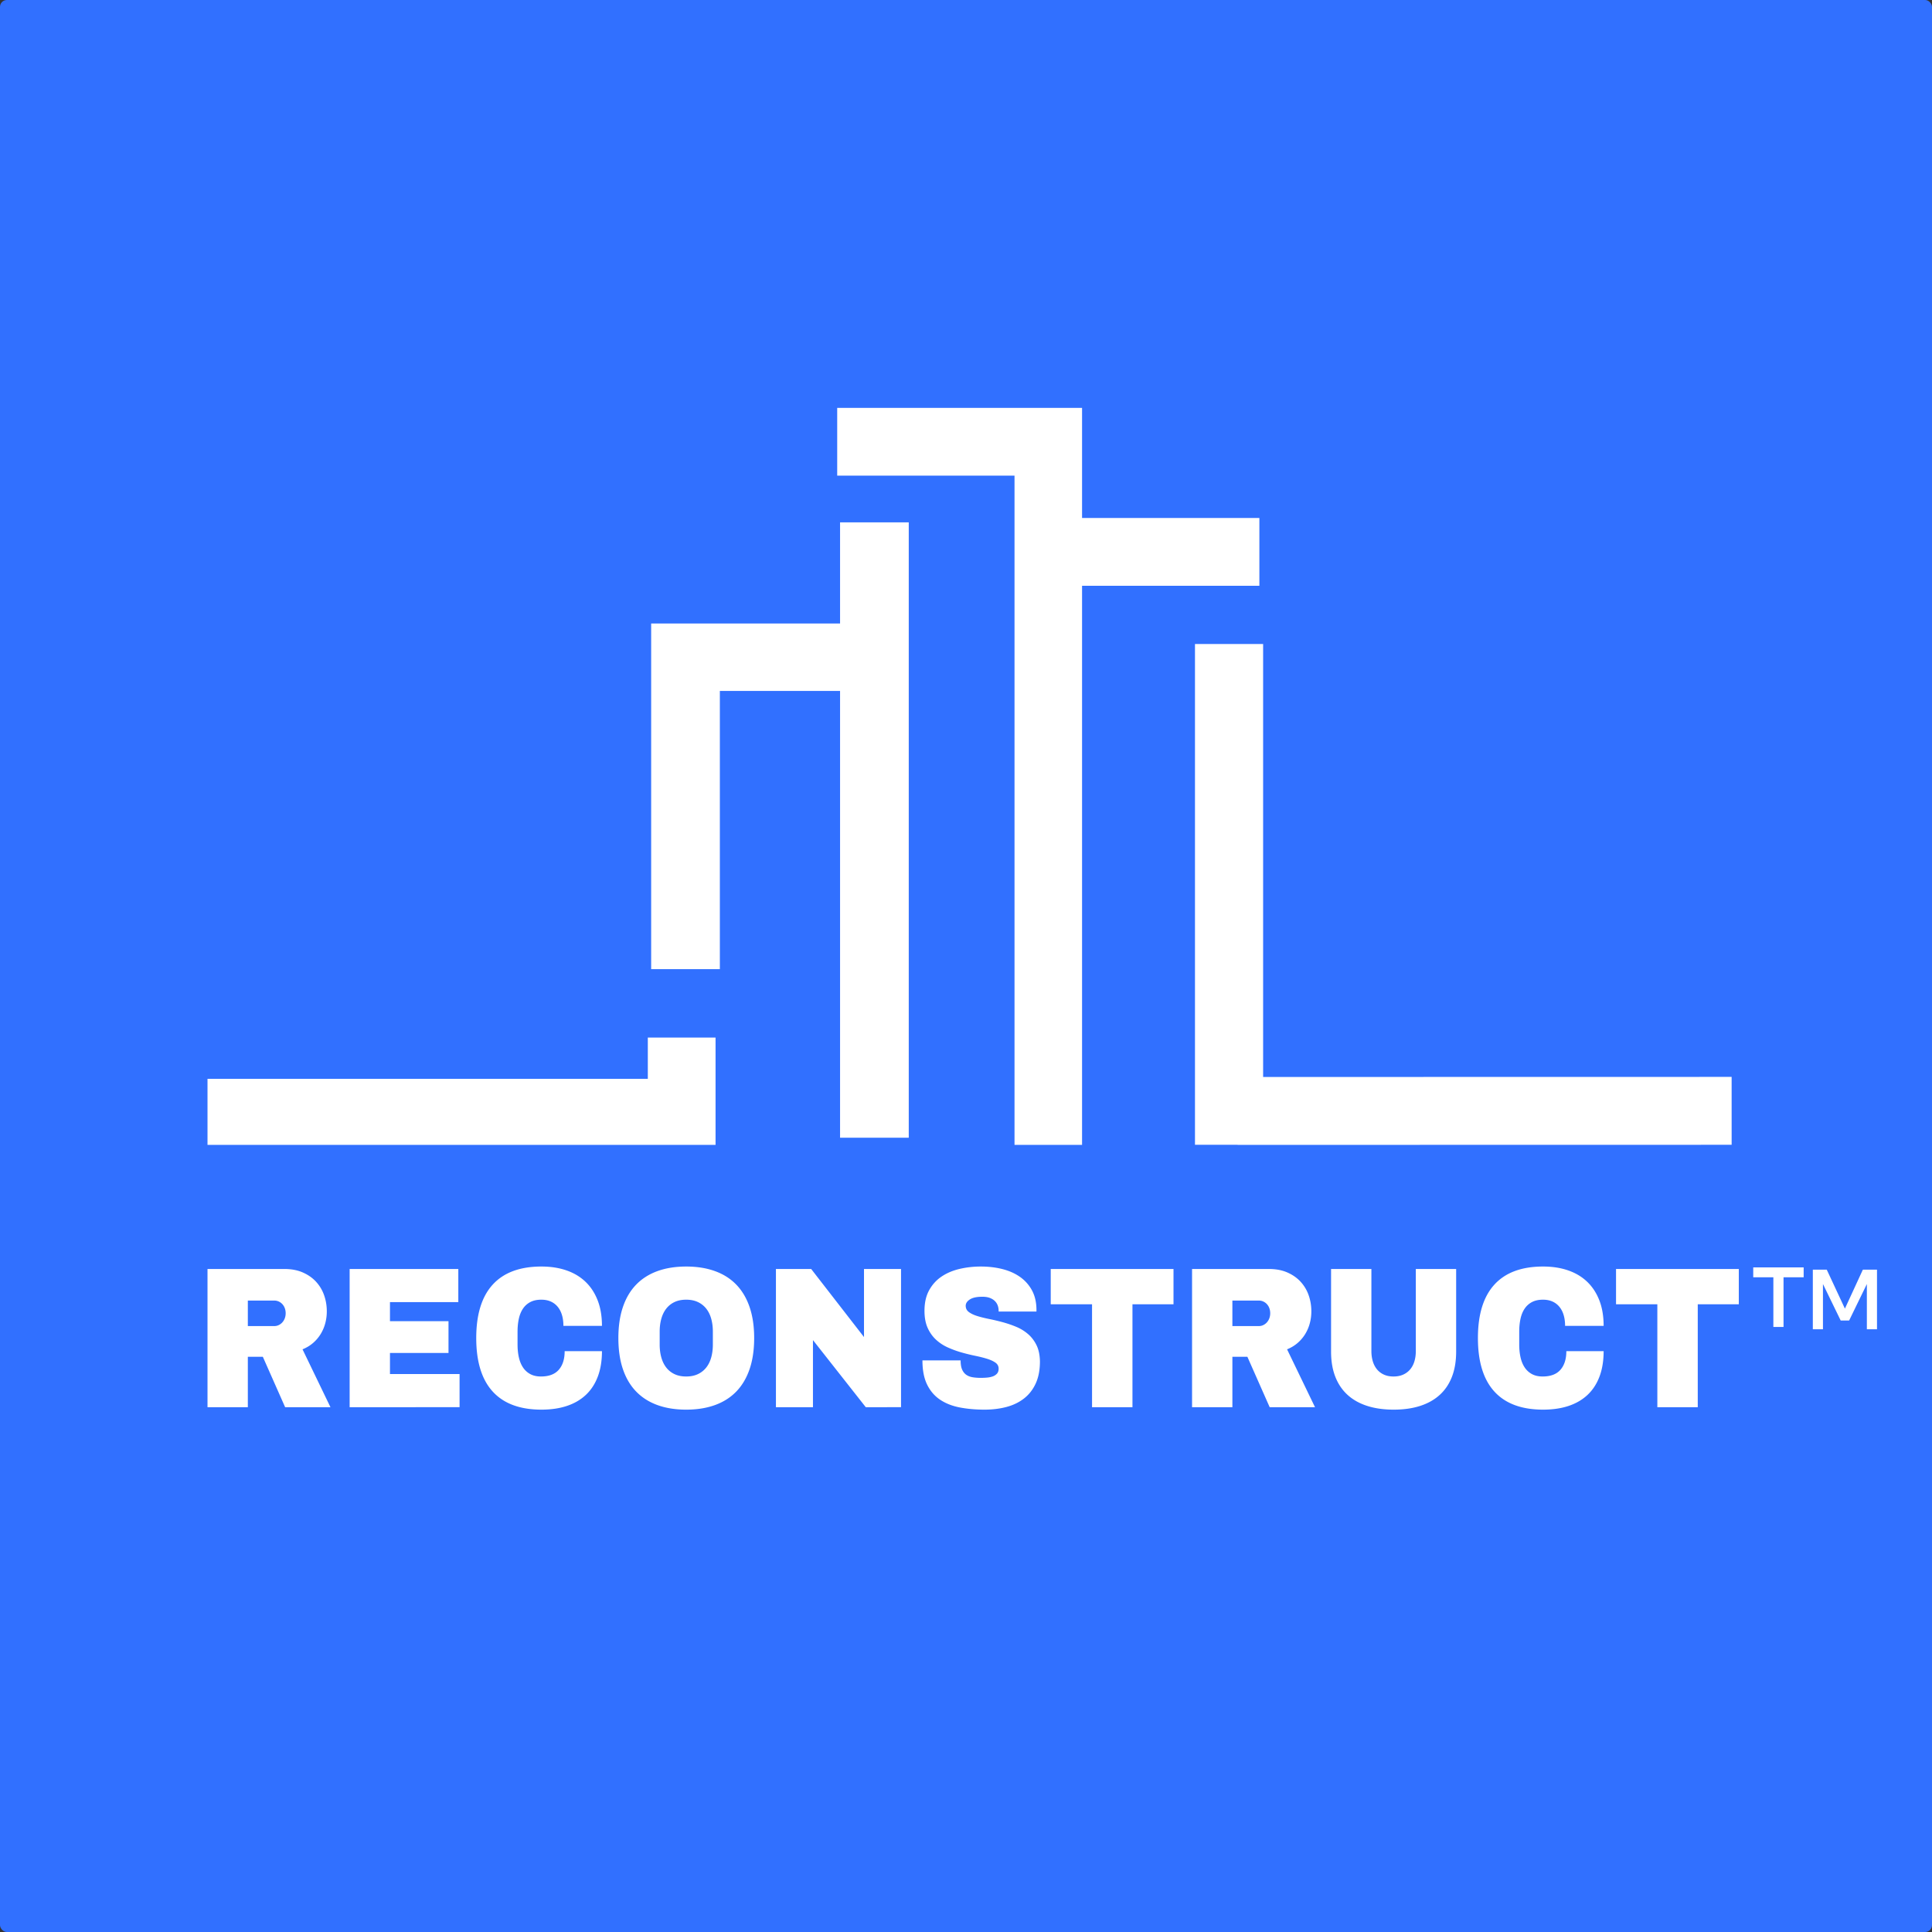
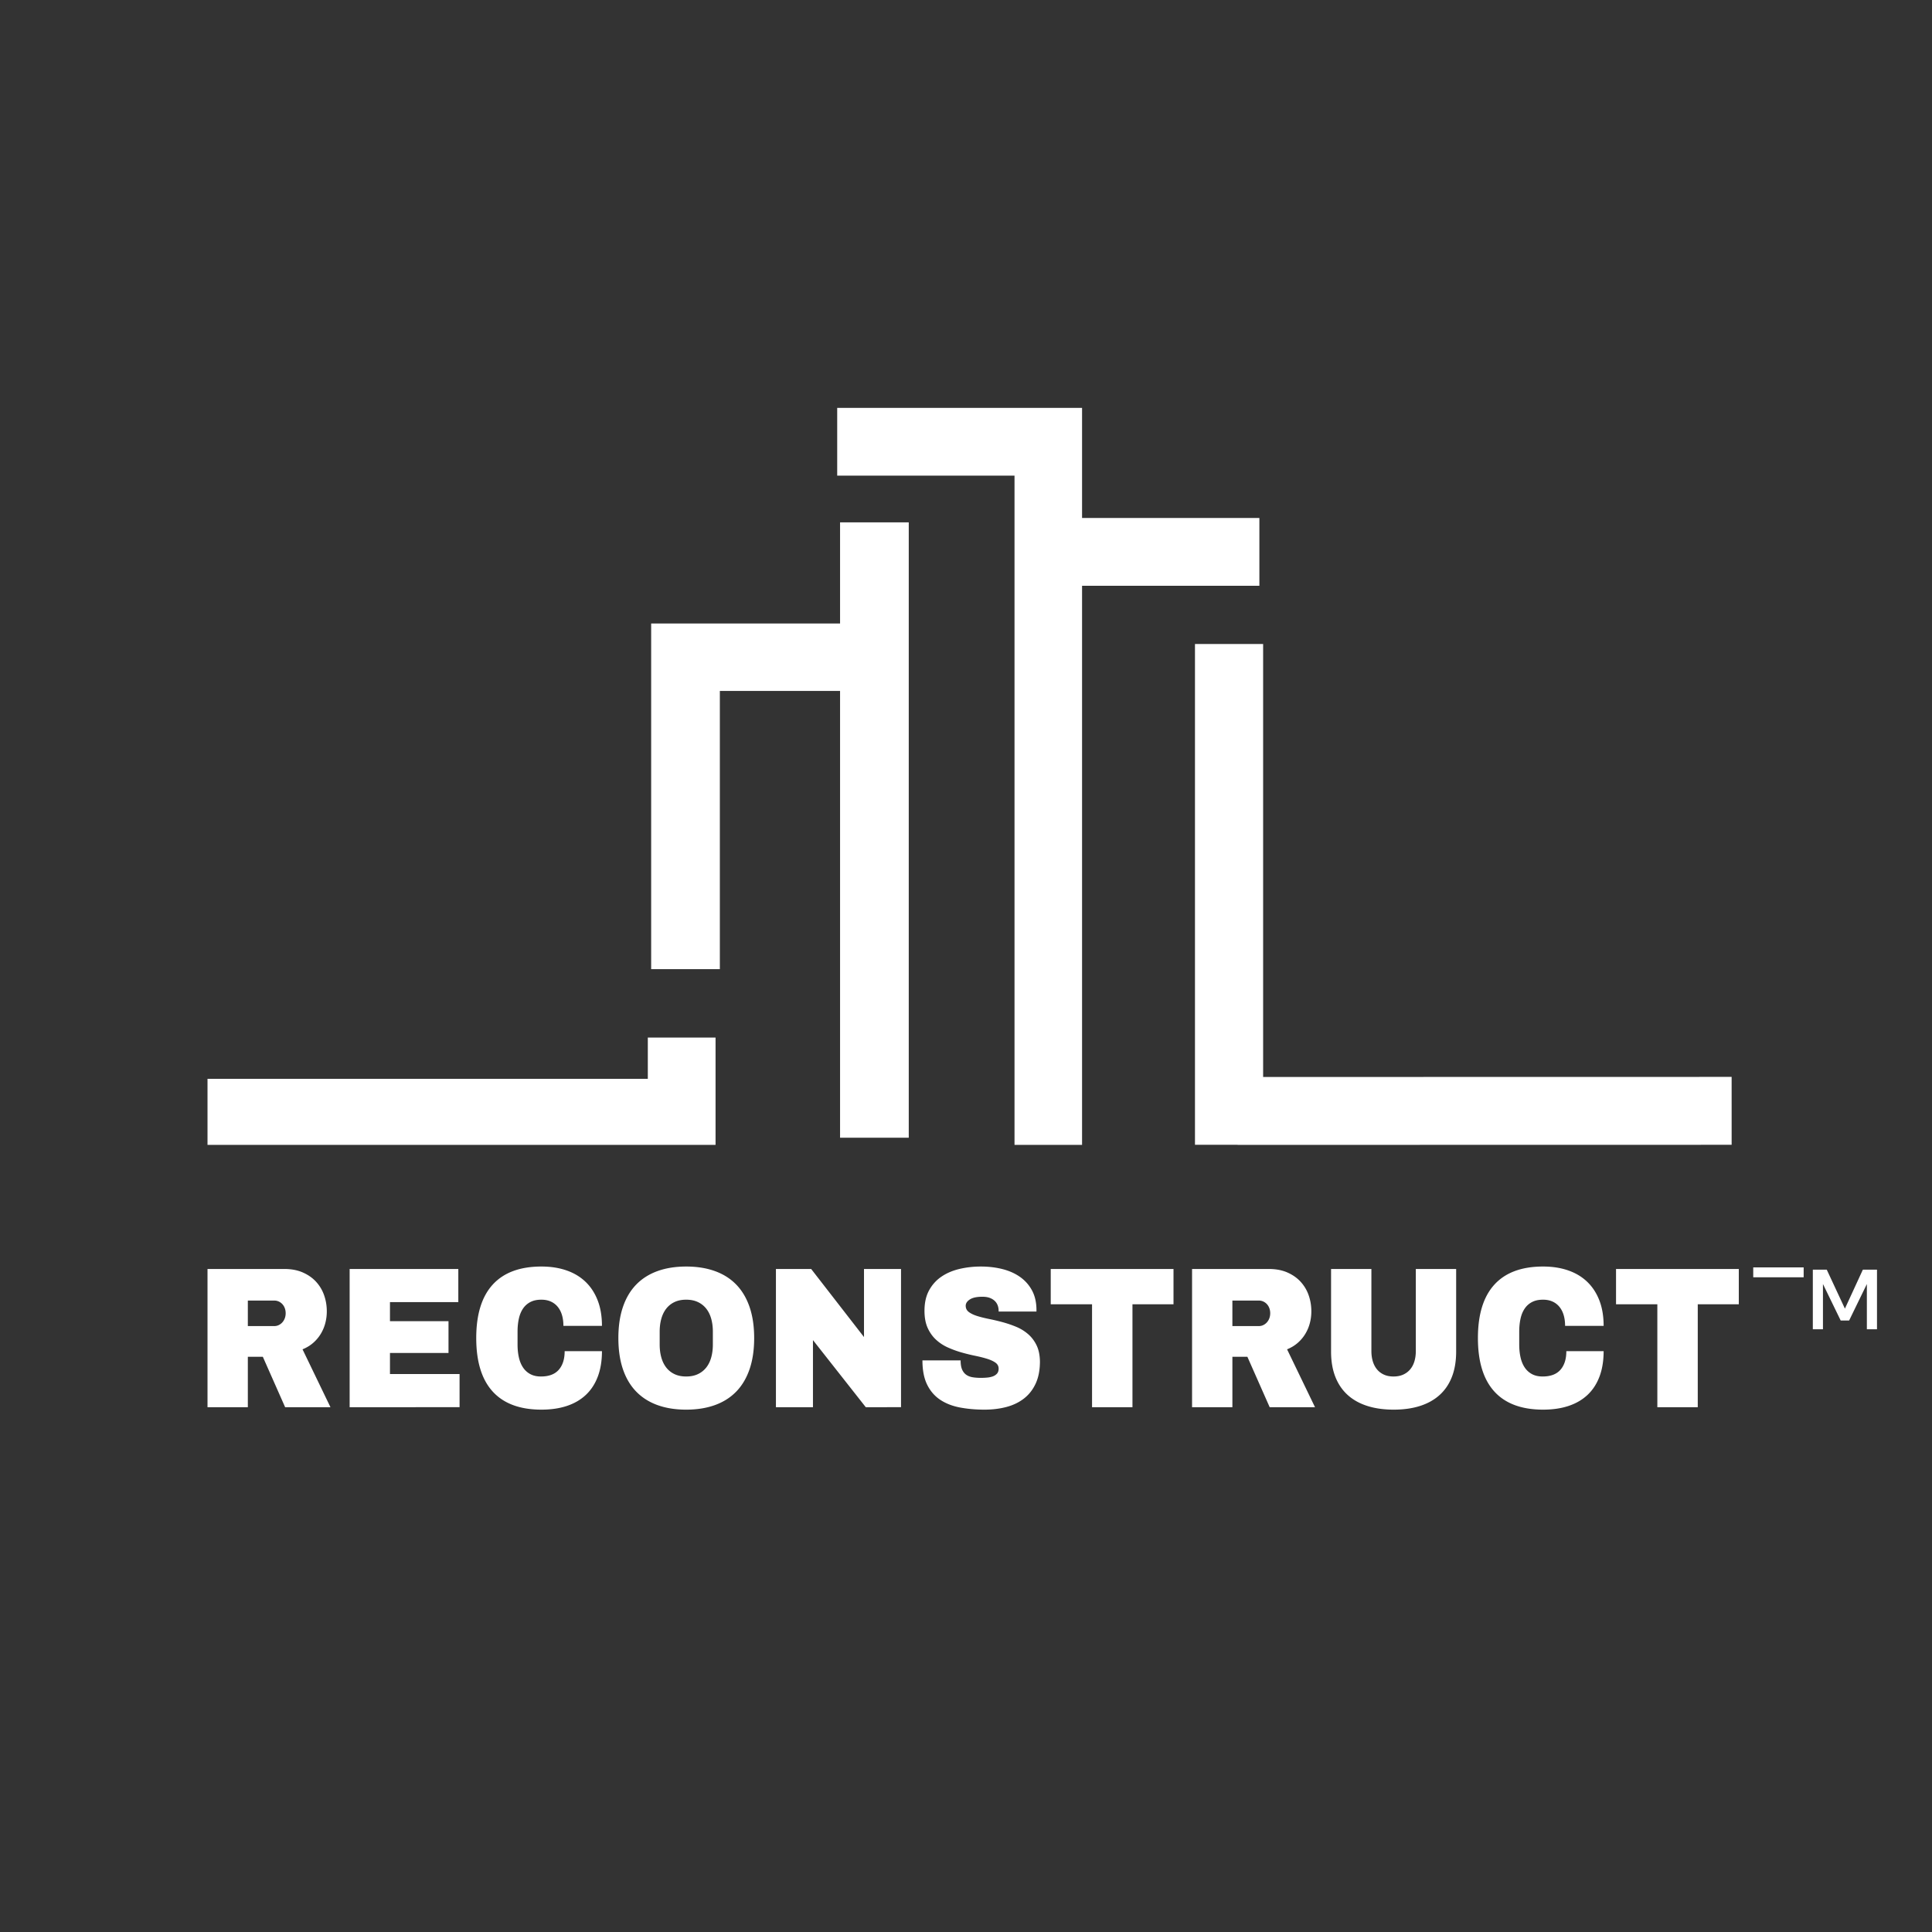
<svg xmlns="http://www.w3.org/2000/svg" viewBox="0 0 843 843">
  <rect x="0" y="0" width="843" height="843" fill="#333333" stroke="none" />
  <g fill="none" fill-rule="evenodd">
-     <rect width="843" height="843" fill="#3170FF" rx="3" />
-     <path fill="#FFF" d="M236.26 552.633c3.996 0 7.617.557 10.86 1.67 3.245 1.112 6.016 2.76 8.312 4.943 2.297 2.183 4.075 4.886 5.334 8.11 1.259 3.225 1.888 6.948 1.888 11.171h-16.818c0-1.74-.207-3.31-.623-4.708-.415-1.398-1.031-2.596-1.849-3.595a8.254 8.254 0 0 0-3.017-2.311c-1.194-.542-2.582-.813-4.165-.813-1.87 0-3.459.342-4.77 1.027a8.669 8.669 0 0 0-3.211 2.867c-.83 1.227-1.434 2.697-1.81 4.409-.377 1.712-.565 3.595-.565 5.65v5.606c0 2.054.195 3.937.584 5.65.39 1.711 1 3.18 1.83 4.408a8.759 8.759 0 0 0 3.173 2.867c1.284.685 2.822 1.028 4.613 1.028 3.478 0 6.073-.978 7.786-2.932 1.713-1.955 2.57-4.658 2.57-8.11h16.272c0 4.137-.59 7.796-1.771 10.977-1.181 3.182-2.9 5.85-5.159 8.004-2.258 2.154-5.022 3.78-8.292 4.879-3.27 1.099-6.994 1.648-11.173 1.648-9.369 0-16.454-2.625-21.255-7.875-4.802-5.25-7.202-13.04-7.202-23.369 0-10.3 2.4-18.075 7.202-23.326 4.801-5.25 11.886-7.875 21.255-7.875Zm63.144 0c4.672 0 8.85.664 12.535 1.99 3.686 1.327 6.794 3.296 9.324 5.907 2.53 2.61 4.464 5.863 5.8 9.758 1.337 3.895 2.006 8.41 2.006 13.546 0 5.165-.669 9.694-2.005 13.589-1.337 3.895-3.27 7.147-5.8 9.758-2.531 2.611-5.64 4.58-9.325 5.907-3.685 1.326-7.863 1.99-12.535 1.99s-8.844-.664-12.516-1.99c-3.673-1.327-6.774-3.296-9.304-5.907-2.53-2.61-4.458-5.863-5.781-9.758-1.324-3.895-1.986-8.424-1.986-13.589 0-5.136.662-9.651 1.986-13.546 1.323-3.895 3.25-7.147 5.78-9.758 2.531-2.61 5.632-4.58 9.305-5.906 3.672-1.327 7.844-1.99 12.516-1.99Zm128.586 0c3.296 0 6.404.364 9.323 1.092 2.92.727 5.477 1.854 7.67 3.38a17.05 17.05 0 0 1 5.236 5.8c1.297 2.34 1.972 5.122 2.024 8.346v1.027h-16.506v-.342c0-.799-.13-1.562-.39-2.29a5.2 5.2 0 0 0-1.245-1.947c-.571-.57-1.304-1.027-2.2-1.37-.895-.342-1.979-.513-3.25-.513-2.44 0-4.263.392-5.47 1.177-1.207.784-1.81 1.704-1.81 2.76 0 1.141.46 2.054 1.382 2.74.92.684 2.134 1.262 3.64 1.733 1.505.47 3.218.898 5.138 1.284 1.92.385 3.887.849 5.898 1.39a48.6 48.6 0 0 1 5.918 2.012 19.176 19.176 0 0 1 5.197 3.167c1.531 1.313 2.77 2.932 3.718 4.858.947 1.926 1.446 4.287 1.498 7.083 0 3.738-.61 6.941-1.83 9.609-1.22 2.668-2.913 4.85-5.08 6.548-2.167 1.698-4.723 2.94-7.669 3.724-2.946.784-6.144 1.177-9.596 1.177-3.841 0-7.416-.314-10.725-.942-3.31-.628-6.177-1.747-8.604-3.36-2.427-1.612-4.328-3.809-5.703-6.59-1.376-2.783-2.063-6.314-2.063-10.594h16.662c0 1.627.207 2.932.622 3.917.416.984 1.006 1.754 1.772 2.31.765.557 1.693.928 2.783 1.114 1.09.185 2.31.278 3.66.278.804 0 1.66-.036 2.569-.107a10.449 10.449 0 0 0 2.511-.492c.766-.257 1.402-.657 1.908-1.199s.759-1.284.759-2.225c0-1.085-.46-1.955-1.382-2.611-.922-.656-2.141-1.22-3.66-1.69-1.518-.472-3.25-.907-5.197-1.306a82.587 82.587 0 0 1-5.937-1.455 43.866 43.866 0 0 1-5.937-2.162 19.147 19.147 0 0 1-5.197-3.402c-1.518-1.398-2.738-3.117-3.66-5.158-.92-2.04-1.381-4.53-1.381-7.468 0-3.51.675-6.491 2.024-8.945 1.35-2.454 3.154-4.444 5.412-5.97 2.257-1.527 4.872-2.64 7.844-3.34 2.972-.698 6.08-1.048 9.324-1.048Zm170.396 1.07v35.78c0 1.627.201 3.118.604 4.473.402 1.356 1.005 2.525 1.81 3.51a8.347 8.347 0 0 0 3.017 2.311c1.207.556 2.615.835 4.224.835s3.023-.279 4.243-.835c1.22-.556 2.239-1.327 3.056-2.311.818-.985 1.428-2.154 1.83-3.51.402-1.355.603-2.846.603-4.472v-35.78h17.597v36.036c0 4.166-.61 7.826-1.83 10.979-1.22 3.152-2.998 5.792-5.333 7.917-2.336 2.126-5.191 3.731-8.565 4.815-3.374 1.085-7.215 1.627-11.523 1.627-4.309 0-8.156-.542-11.543-1.627-3.387-1.084-6.248-2.689-8.584-4.815-2.336-2.125-4.12-4.765-5.353-7.917-1.233-3.153-1.85-6.813-1.85-10.979v-36.037h17.597Zm74.94-1.07c3.997 0 7.618.557 10.862 1.67 3.244 1.112 6.015 2.76 8.312 4.943 2.296 2.183 4.074 4.886 5.333 8.11 1.259 3.225 1.888 6.948 1.888 11.171h-16.818c0-1.74-.207-3.31-.623-4.708-.415-1.398-1.031-2.596-1.849-3.595a8.254 8.254 0 0 0-3.017-2.311c-1.194-.542-2.582-.813-4.165-.813-1.869 0-3.459.342-4.77 1.027a8.669 8.669 0 0 0-3.211 2.867c-.83 1.227-1.434 2.697-1.81 4.409-.377 1.712-.565 3.595-.565 5.65v5.606c0 2.054.195 3.937.584 5.65.39 1.711 1 3.18 1.83 4.408a8.759 8.759 0 0 0 3.173 2.867c1.284.685 2.822 1.028 4.613 1.028 3.478 0 6.073-.978 7.786-2.932 1.713-1.955 2.57-4.658 2.57-8.11h16.272c0 4.137-.59 7.796-1.771 10.977-1.181 3.182-2.9 5.85-5.158 8.004-2.258 2.154-5.022 3.78-8.293 4.879-3.27 1.099-6.994 1.648-11.172 1.648-9.37 0-16.455-2.625-21.256-7.875-4.802-5.25-7.202-13.04-7.202-23.369 0-10.3 2.4-18.075 7.202-23.326 4.801-5.25 11.886-7.875 21.256-7.875Zm-549.224 1.07c3.037 0 5.71.507 8.02 1.52 2.31 1.013 4.243 2.368 5.8 4.066a16.826 16.826 0 0 1 3.504 5.885c.779 2.225 1.168 4.565 1.168 7.019 0 1.769-.22 3.488-.662 5.157a17.724 17.724 0 0 1-1.985 4.687 16.619 16.619 0 0 1-3.31 3.916c-1.323 1.155-2.867 2.09-4.632 2.803l12.185 25.252h-19.776l-9.733-22h-6.54v22H90.544v-60.305h33.558Zm75.875 0v14.467h-29.82v8.303h25.537v13.867h-25.538v9.202h30.366v14.466H152.56v-60.305h47.417Zm153.968 0 23.046 29.703v-29.703h16.156v60.305H377.77l-23.047-29.275v29.275h-16.156v-60.305h15.378Zm158.095 0v15.408h-17.908v44.897h-17.636V569.11h-18.024v-15.408h53.568Zm41.655 0c3.036 0 5.71.507 8.02 1.52 2.31 1.013 4.243 2.368 5.8 4.066a16.826 16.826 0 0 1 3.503 5.885c.78 2.225 1.168 4.565 1.168 7.019 0 1.769-.22 3.488-.661 5.157a17.724 17.724 0 0 1-1.986 4.687 16.619 16.619 0 0 1-3.309 3.916c-1.324 1.155-2.868 2.09-4.633 2.803l12.186 25.252h-19.777l-9.732-22h-6.54v22h-17.597v-60.305h33.558Zm205.005 0v15.408h-17.908v44.897h-17.635V569.11h-18.025v-15.408H758.7ZM299.404 567.1c-1.947 0-3.64.342-5.08 1.027a9.902 9.902 0 0 0-3.602 2.867c-.96 1.227-1.68 2.697-2.16 4.409-.48 1.712-.72 3.595-.72 5.65v5.606c0 2.054.24 3.937.72 5.65.48 1.711 1.2 3.18 2.16 4.408a9.902 9.902 0 0 0 3.602 2.867c1.44.685 3.133 1.028 5.08 1.028 1.946 0 3.646-.343 5.1-1.028a10.035 10.035 0 0 0 3.64-2.867c.973-1.227 1.7-2.697 2.18-4.409.48-1.712.72-3.595.72-5.65v-5.606c0-2.054-.24-3.937-.72-5.65-.48-1.711-1.207-3.18-2.18-4.408a10.035 10.035 0 0 0-3.64-2.867c-1.454-.685-3.154-1.027-5.1-1.027Zm249.892.385h-11.563v11.128h11.563c.674 0 1.31-.143 1.907-.428a5.071 5.071 0 0 0 1.577-1.177 5.51 5.51 0 0 0 1.07-1.777c.26-.684.39-1.426.39-2.225 0-.799-.13-1.54-.39-2.226a5.26 5.26 0 0 0-1.07-1.754 4.94 4.94 0 0 0-1.577-1.135 4.56 4.56 0 0 0-1.907-.406Zm-429.593 0h-11.562v11.128h11.562c.675 0 1.31-.143 1.908-.428a5.071 5.071 0 0 0 1.576-1.177 5.51 5.51 0 0 0 1.07-1.777c.26-.684.39-1.426.39-2.225 0-.799-.13-1.54-.39-2.226a5.26 5.26 0 0 0-1.07-1.754 4.94 4.94 0 0 0-1.576-1.135 4.56 4.56 0 0 0-1.908-.406ZM551.146 281v188.924l204.426-.038.006 29.629-215.573.04v-.04H521.41V281h29.735ZM312.222 452.722v46.834H90.544v-28.821h192.121v-18.013h29.557Zm159.92-274.755v48.053h77.37v29.572h-77.37v243.964H442.67V207.538H365.3v-29.571h106.842Zm-75.62 49.955v268.511H366.55V301.487h-52.453v121.382h-29.974V272.06h82.427v-44.139h29.973ZM787 557.333h-8.782V579h-4.436v-21.667H765V553h22v4.333ZM812.829 554H819v26h-4.421v-19.727l-7.737 15.909h-3.684l-7.737-15.91V580H791v-26h6.079L805 571l7.829-17Z" />
+     <path fill="#FFF" d="M236.26 552.633c3.996 0 7.617.557 10.86 1.67 3.245 1.112 6.016 2.76 8.312 4.943 2.297 2.183 4.075 4.886 5.334 8.11 1.259 3.225 1.888 6.948 1.888 11.171h-16.818c0-1.74-.207-3.31-.623-4.708-.415-1.398-1.031-2.596-1.849-3.595a8.254 8.254 0 0 0-3.017-2.311c-1.194-.542-2.582-.813-4.165-.813-1.87 0-3.459.342-4.77 1.027a8.669 8.669 0 0 0-3.211 2.867c-.83 1.227-1.434 2.697-1.81 4.409-.377 1.712-.565 3.595-.565 5.65v5.606c0 2.054.195 3.937.584 5.65.39 1.711 1 3.18 1.83 4.408a8.759 8.759 0 0 0 3.173 2.867c1.284.685 2.822 1.028 4.613 1.028 3.478 0 6.073-.978 7.786-2.932 1.713-1.955 2.57-4.658 2.57-8.11h16.272c0 4.137-.59 7.796-1.771 10.977-1.181 3.182-2.9 5.85-5.159 8.004-2.258 2.154-5.022 3.78-8.292 4.879-3.27 1.099-6.994 1.648-11.173 1.648-9.369 0-16.454-2.625-21.255-7.875-4.802-5.25-7.202-13.04-7.202-23.369 0-10.3 2.4-18.075 7.202-23.326 4.801-5.25 11.886-7.875 21.255-7.875Zm63.144 0c4.672 0 8.85.664 12.535 1.99 3.686 1.327 6.794 3.296 9.324 5.907 2.53 2.61 4.464 5.863 5.8 9.758 1.337 3.895 2.006 8.41 2.006 13.546 0 5.165-.669 9.694-2.005 13.589-1.337 3.895-3.27 7.147-5.8 9.758-2.531 2.611-5.64 4.58-9.325 5.907-3.685 1.326-7.863 1.99-12.535 1.99s-8.844-.664-12.516-1.99c-3.673-1.327-6.774-3.296-9.304-5.907-2.53-2.61-4.458-5.863-5.781-9.758-1.324-3.895-1.986-8.424-1.986-13.589 0-5.136.662-9.651 1.986-13.546 1.323-3.895 3.25-7.147 5.78-9.758 2.531-2.61 5.632-4.58 9.305-5.906 3.672-1.327 7.844-1.99 12.516-1.99Zm128.586 0c3.296 0 6.404.364 9.323 1.092 2.92.727 5.477 1.854 7.67 3.38a17.05 17.05 0 0 1 5.236 5.8c1.297 2.34 1.972 5.122 2.024 8.346v1.027h-16.506v-.342c0-.799-.13-1.562-.39-2.29a5.2 5.2 0 0 0-1.245-1.947c-.571-.57-1.304-1.027-2.2-1.37-.895-.342-1.979-.513-3.25-.513-2.44 0-4.263.392-5.47 1.177-1.207.784-1.81 1.704-1.81 2.76 0 1.141.46 2.054 1.382 2.74.92.684 2.134 1.262 3.64 1.733 1.505.47 3.218.898 5.138 1.284 1.92.385 3.887.849 5.898 1.39a48.6 48.6 0 0 1 5.918 2.012 19.176 19.176 0 0 1 5.197 3.167c1.531 1.313 2.77 2.932 3.718 4.858.947 1.926 1.446 4.287 1.498 7.083 0 3.738-.61 6.941-1.83 9.609-1.22 2.668-2.913 4.85-5.08 6.548-2.167 1.698-4.723 2.94-7.669 3.724-2.946.784-6.144 1.177-9.596 1.177-3.841 0-7.416-.314-10.725-.942-3.31-.628-6.177-1.747-8.604-3.36-2.427-1.612-4.328-3.809-5.703-6.59-1.376-2.783-2.063-6.314-2.063-10.594h16.662c0 1.627.207 2.932.622 3.917.416.984 1.006 1.754 1.772 2.31.765.557 1.693.928 2.783 1.114 1.09.185 2.31.278 3.66.278.804 0 1.66-.036 2.569-.107a10.449 10.449 0 0 0 2.511-.492c.766-.257 1.402-.657 1.908-1.199s.759-1.284.759-2.225c0-1.085-.46-1.955-1.382-2.611-.922-.656-2.141-1.22-3.66-1.69-1.518-.472-3.25-.907-5.197-1.306a82.587 82.587 0 0 1-5.937-1.455 43.866 43.866 0 0 1-5.937-2.162 19.147 19.147 0 0 1-5.197-3.402c-1.518-1.398-2.738-3.117-3.66-5.158-.92-2.04-1.381-4.53-1.381-7.468 0-3.51.675-6.491 2.024-8.945 1.35-2.454 3.154-4.444 5.412-5.97 2.257-1.527 4.872-2.64 7.844-3.34 2.972-.698 6.08-1.048 9.324-1.048Zm170.396 1.07v35.78c0 1.627.201 3.118.604 4.473.402 1.356 1.005 2.525 1.81 3.51a8.347 8.347 0 0 0 3.017 2.311c1.207.556 2.615.835 4.224.835s3.023-.279 4.243-.835c1.22-.556 2.239-1.327 3.056-2.311.818-.985 1.428-2.154 1.83-3.51.402-1.355.603-2.846.603-4.472v-35.78h17.597v36.036c0 4.166-.61 7.826-1.83 10.979-1.22 3.152-2.998 5.792-5.333 7.917-2.336 2.126-5.191 3.731-8.565 4.815-3.374 1.085-7.215 1.627-11.523 1.627-4.309 0-8.156-.542-11.543-1.627-3.387-1.084-6.248-2.689-8.584-4.815-2.336-2.125-4.12-4.765-5.353-7.917-1.233-3.153-1.85-6.813-1.85-10.979v-36.037h17.597Zm74.94-1.07c3.997 0 7.618.557 10.862 1.67 3.244 1.112 6.015 2.76 8.312 4.943 2.296 2.183 4.074 4.886 5.333 8.11 1.259 3.225 1.888 6.948 1.888 11.171h-16.818c0-1.74-.207-3.31-.623-4.708-.415-1.398-1.031-2.596-1.849-3.595a8.254 8.254 0 0 0-3.017-2.311c-1.194-.542-2.582-.813-4.165-.813-1.869 0-3.459.342-4.77 1.027a8.669 8.669 0 0 0-3.211 2.867c-.83 1.227-1.434 2.697-1.81 4.409-.377 1.712-.565 3.595-.565 5.65v5.606c0 2.054.195 3.937.584 5.65.39 1.711 1 3.18 1.83 4.408a8.759 8.759 0 0 0 3.173 2.867c1.284.685 2.822 1.028 4.613 1.028 3.478 0 6.073-.978 7.786-2.932 1.713-1.955 2.57-4.658 2.57-8.11h16.272c0 4.137-.59 7.796-1.771 10.977-1.181 3.182-2.9 5.85-5.158 8.004-2.258 2.154-5.022 3.78-8.293 4.879-3.27 1.099-6.994 1.648-11.172 1.648-9.37 0-16.455-2.625-21.256-7.875-4.802-5.25-7.202-13.04-7.202-23.369 0-10.3 2.4-18.075 7.202-23.326 4.801-5.25 11.886-7.875 21.256-7.875Zm-549.224 1.07c3.037 0 5.71.507 8.02 1.52 2.31 1.013 4.243 2.368 5.8 4.066a16.826 16.826 0 0 1 3.504 5.885c.779 2.225 1.168 4.565 1.168 7.019 0 1.769-.22 3.488-.662 5.157a17.724 17.724 0 0 1-1.985 4.687 16.619 16.619 0 0 1-3.31 3.916c-1.323 1.155-2.867 2.09-4.632 2.803l12.185 25.252h-19.776l-9.733-22h-6.54v22H90.544v-60.305h33.558Zm75.875 0v14.467h-29.82v8.303h25.537v13.867h-25.538v9.202h30.366v14.466H152.56v-60.305h47.417Zm153.968 0 23.046 29.703v-29.703h16.156v60.305H377.77l-23.047-29.275v29.275h-16.156v-60.305h15.378Zm158.095 0v15.408h-17.908v44.897h-17.636V569.11h-18.024v-15.408h53.568Zm41.655 0c3.036 0 5.71.507 8.02 1.52 2.31 1.013 4.243 2.368 5.8 4.066a16.826 16.826 0 0 1 3.503 5.885c.78 2.225 1.168 4.565 1.168 7.019 0 1.769-.22 3.488-.661 5.157a17.724 17.724 0 0 1-1.986 4.687 16.619 16.619 0 0 1-3.309 3.916c-1.324 1.155-2.868 2.09-4.633 2.803l12.186 25.252h-19.777l-9.732-22h-6.54v22h-17.597v-60.305h33.558Zm205.005 0v15.408h-17.908v44.897h-17.635V569.11h-18.025v-15.408H758.7ZM299.404 567.1c-1.947 0-3.64.342-5.08 1.027a9.902 9.902 0 0 0-3.602 2.867c-.96 1.227-1.68 2.697-2.16 4.409-.48 1.712-.72 3.595-.72 5.65v5.606c0 2.054.24 3.937.72 5.65.48 1.711 1.2 3.18 2.16 4.408a9.902 9.902 0 0 0 3.602 2.867c1.44.685 3.133 1.028 5.08 1.028 1.946 0 3.646-.343 5.1-1.028a10.035 10.035 0 0 0 3.64-2.867c.973-1.227 1.7-2.697 2.18-4.409.48-1.712.72-3.595.72-5.65v-5.606c0-2.054-.24-3.937-.72-5.65-.48-1.711-1.207-3.18-2.18-4.408a10.035 10.035 0 0 0-3.64-2.867c-1.454-.685-3.154-1.027-5.1-1.027Zm249.892.385h-11.563v11.128h11.563c.674 0 1.31-.143 1.907-.428a5.071 5.071 0 0 0 1.577-1.177 5.51 5.51 0 0 0 1.07-1.777c.26-.684.39-1.426.39-2.225 0-.799-.13-1.54-.39-2.226a5.26 5.26 0 0 0-1.07-1.754 4.94 4.94 0 0 0-1.577-1.135 4.56 4.56 0 0 0-1.907-.406Zm-429.593 0h-11.562v11.128h11.562c.675 0 1.31-.143 1.908-.428a5.071 5.071 0 0 0 1.576-1.177 5.51 5.51 0 0 0 1.07-1.777c.26-.684.39-1.426.39-2.225 0-.799-.13-1.54-.39-2.226a5.26 5.26 0 0 0-1.07-1.754 4.94 4.94 0 0 0-1.576-1.135 4.56 4.56 0 0 0-1.908-.406ZM551.146 281v188.924l204.426-.038.006 29.629-215.573.04v-.04H521.41V281h29.735ZM312.222 452.722v46.834H90.544v-28.821h192.121v-18.013h29.557Zm159.92-274.755v48.053h77.37v29.572h-77.37v243.964H442.67V207.538H365.3v-29.571h106.842Zm-75.62 49.955v268.511H366.55V301.487h-52.453v121.382h-29.974V272.06h82.427v-44.139h29.973ZM787 557.333h-8.782V579v-21.667H765V553h22v4.333ZM812.829 554H819v26h-4.421v-19.727l-7.737 15.909h-3.684l-7.737-15.91V580H791v-26h6.079L805 571l7.829-17Z" />
  </g>
</svg>